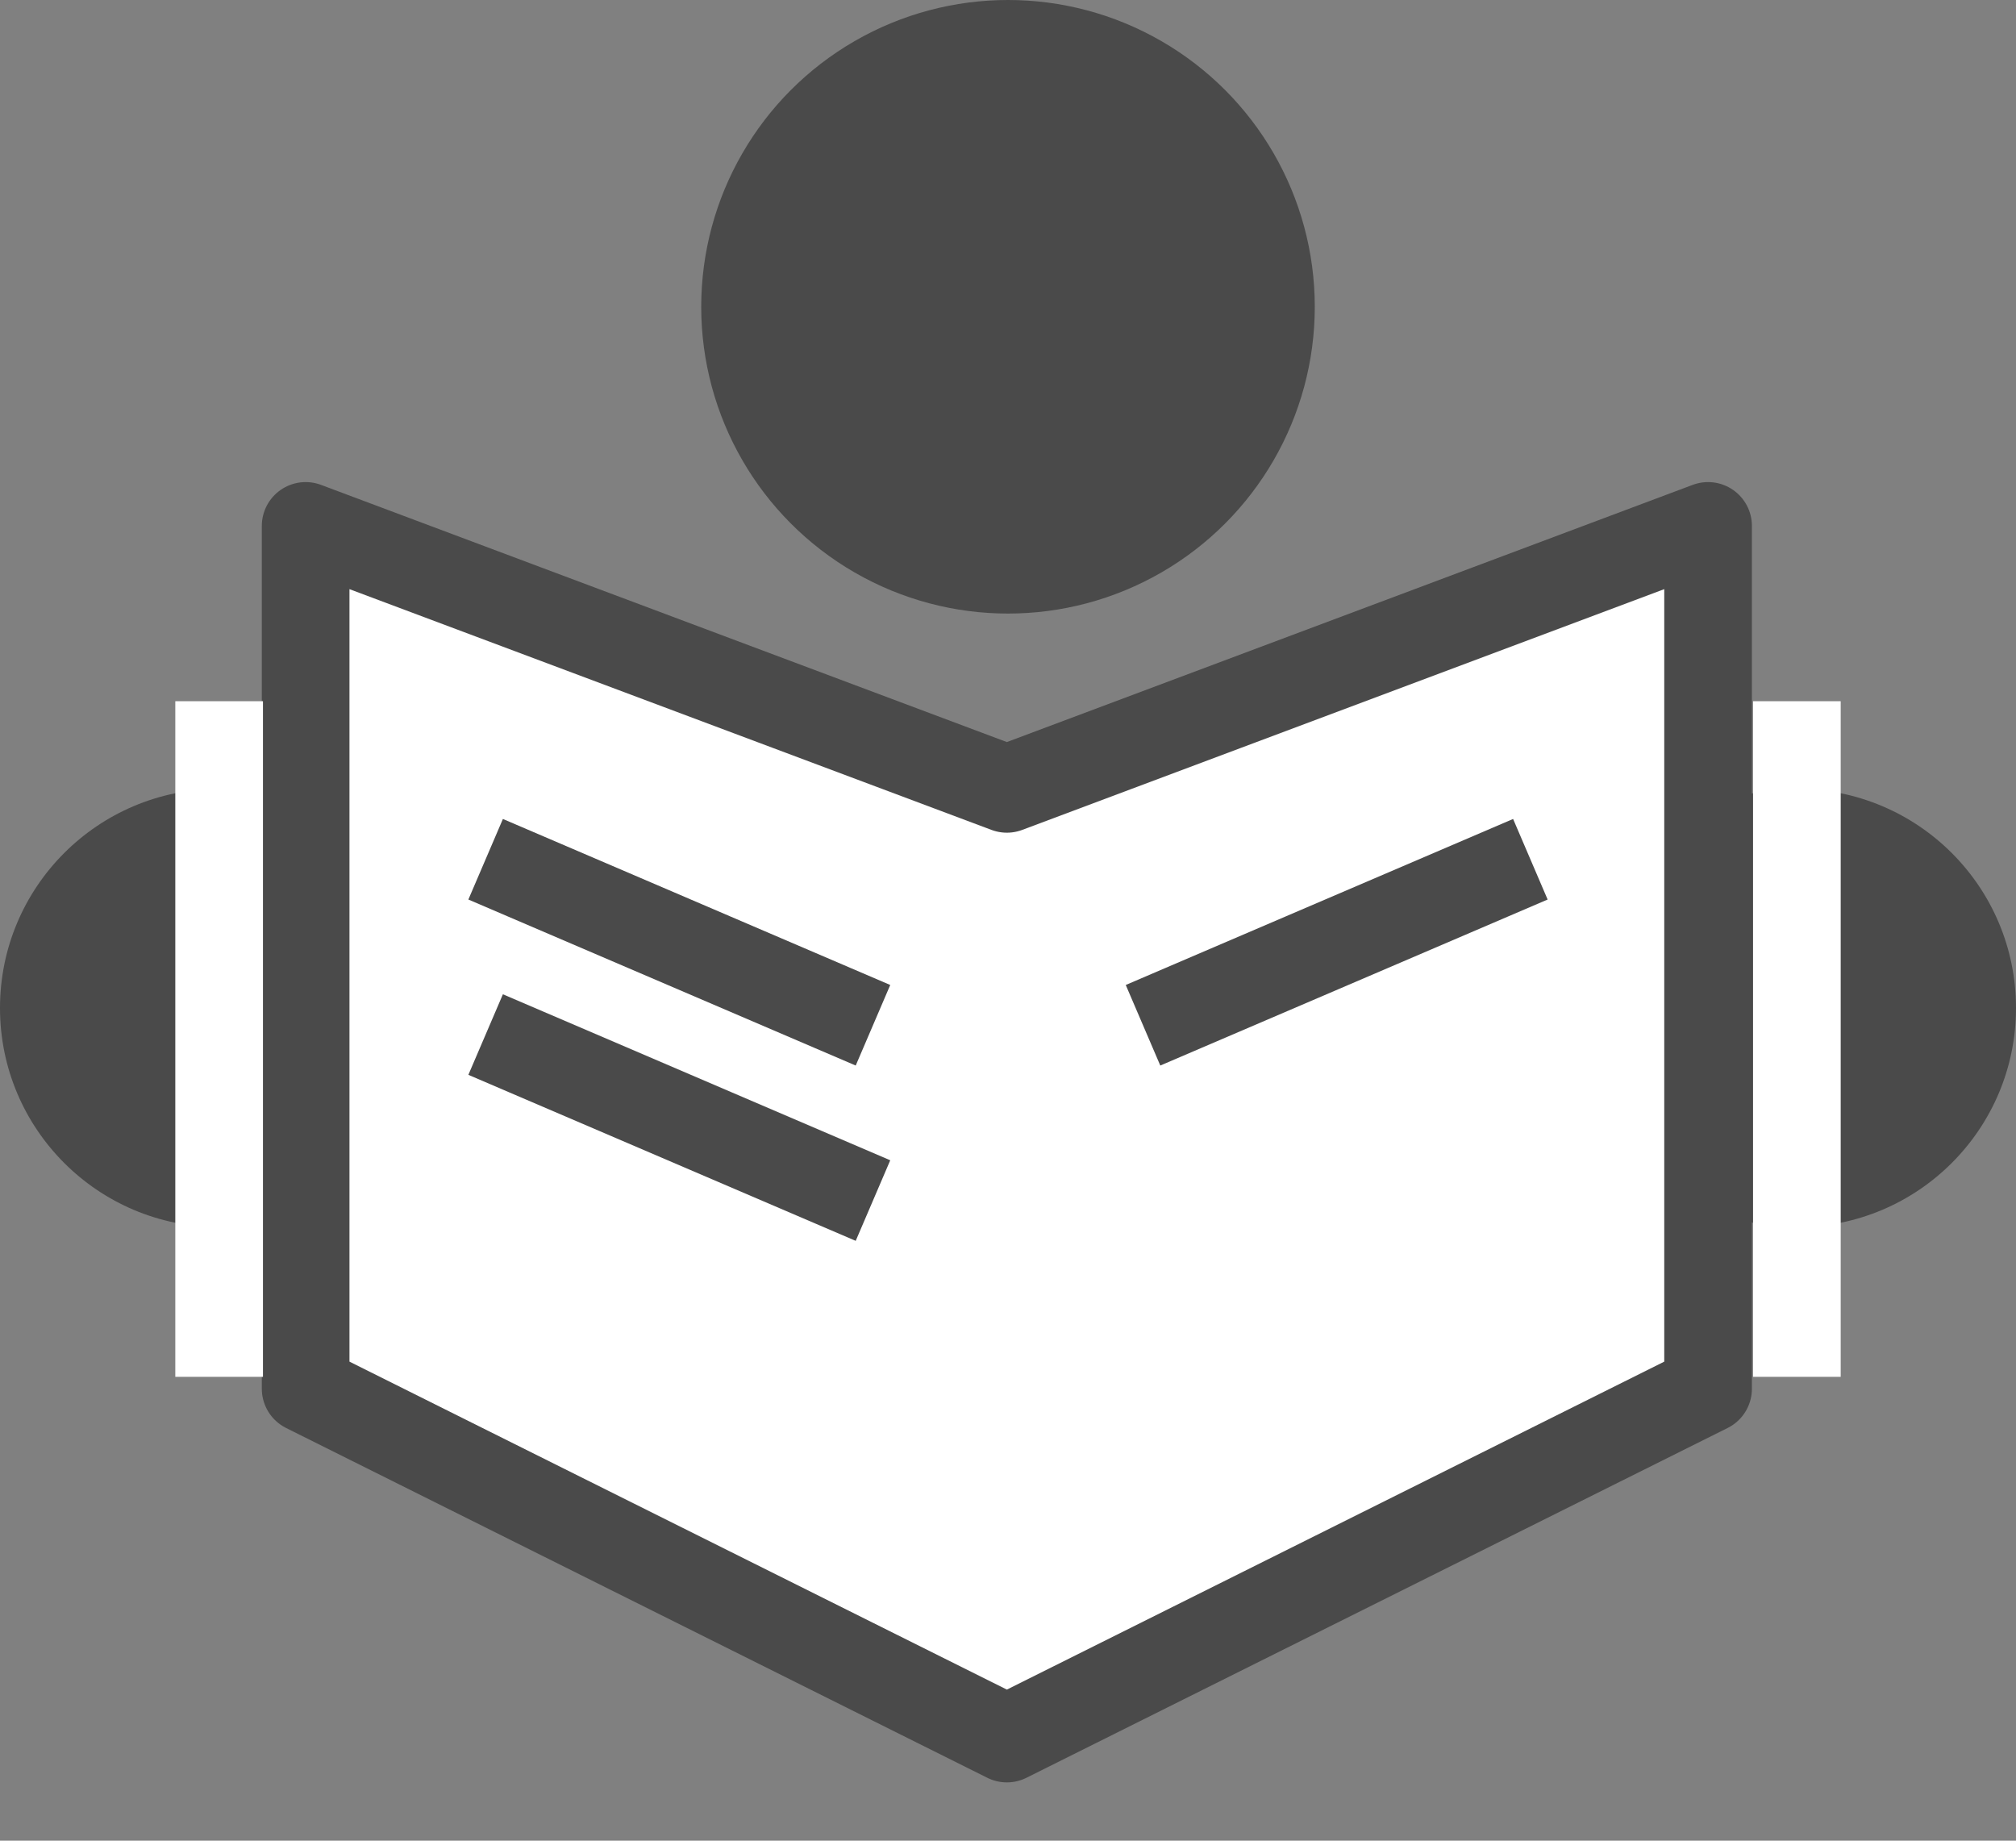
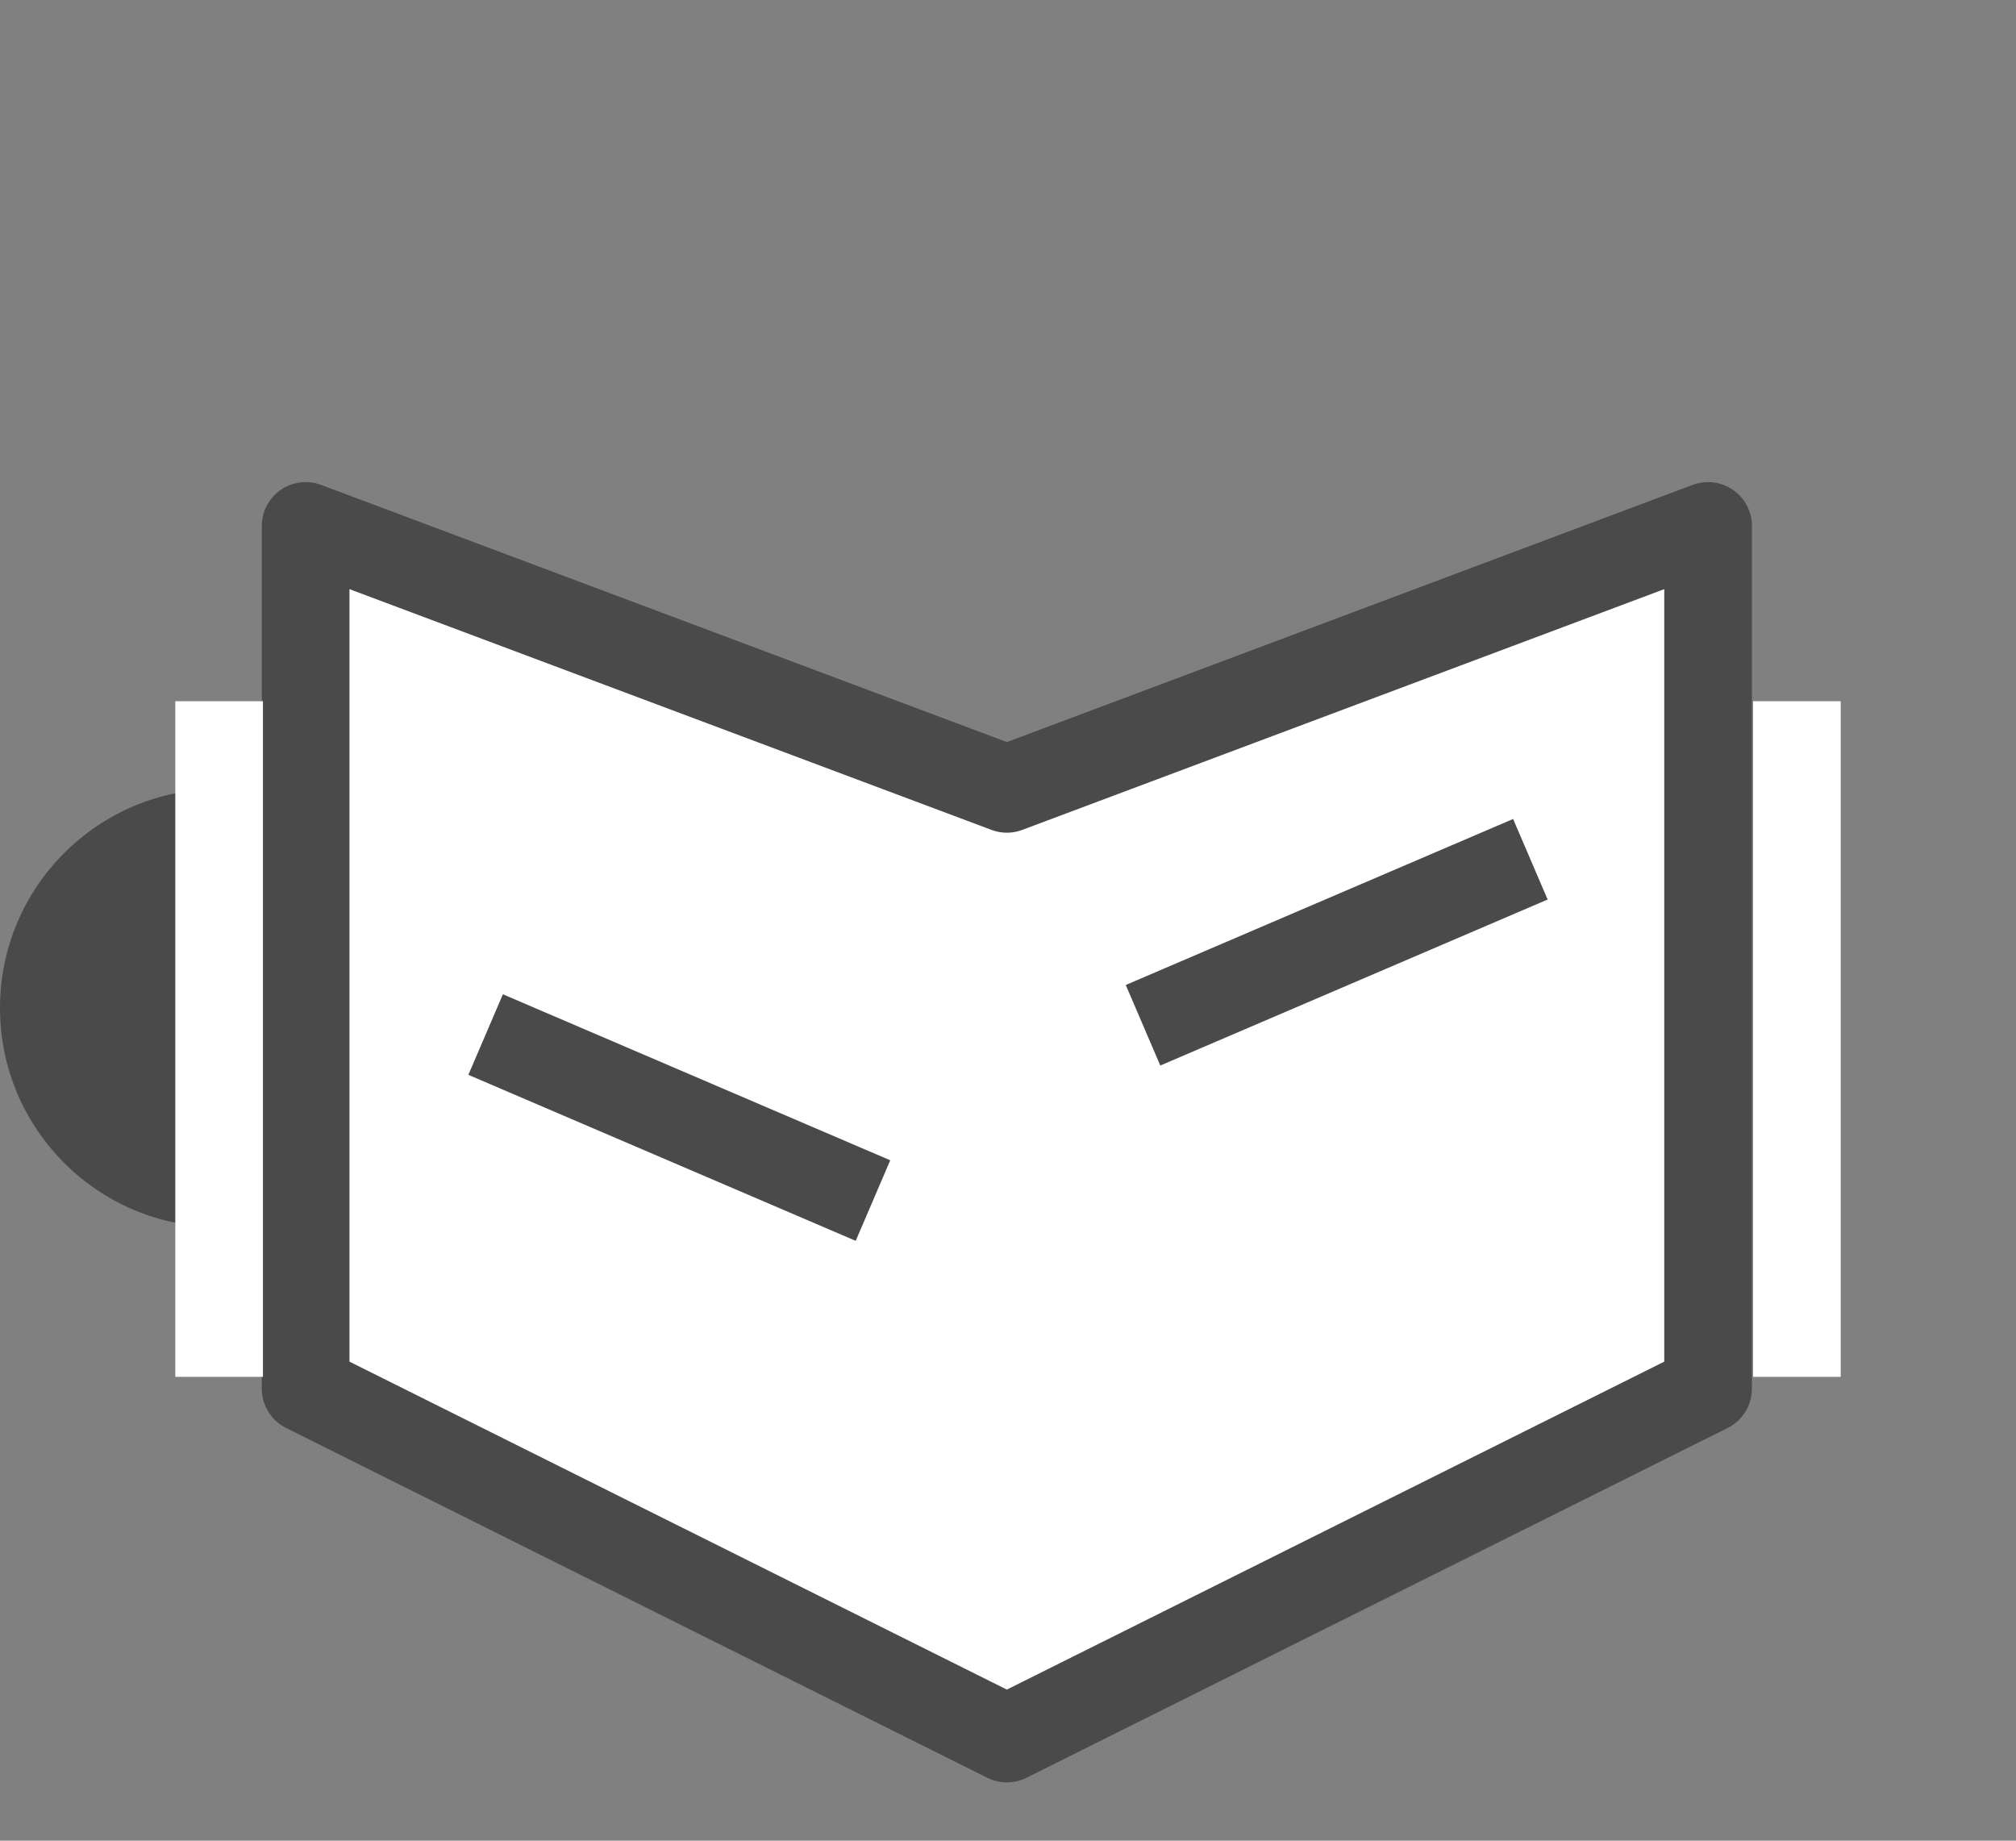
<svg xmlns="http://www.w3.org/2000/svg" width="23px" height="21px" viewBox="0 0 23 21" version="1.1">
  <rect x="0" y="0" width="23" height="21" fill="#808080" stroke="none" />
  <title>Group 3</title>
  <desc>Created with Sketch.</desc>
  <g id="Startseite" stroke="none" stroke-width="1" fill="none" fill-rule="evenodd">
    <g id="Desktop-HD" transform="translate(-1167, -26)">
      <g id="Group-3" transform="translate(1167, 26)">
-         <circle id="Oval" fill="#4A4A4A" cx="11.5" cy="3.5" r="3.5" />
        <circle id="Oval" fill="#4A4A4A" cx="2.5" cy="11.5" r="2.5" />
-         <circle id="Oval-Copy" fill="#4A4A4A" cx="20.5" cy="11.5" r="2.5" />
        <polygon id="Path-2" stroke="#4A4A4A" fill="#FFFFFF" stroke-linejoin="round" points="3.487 6 11.487 9 19.487 6 19.487 15.844 11.487 19.835 3.487 15.844" />
        <path d="M6,12 L9.5,13.5" id="Line-2-Copy" stroke="#4A4A4A" stroke-linecap="square" />
-         <path d="M6,10 L9.5,11.5" id="Line-2-Copy-2" stroke="#4A4A4A" stroke-linecap="square" />
        <path d="M13,10 L16.5,11.5" id="Line-2-Copy-3" stroke="#4A4A4A" stroke-linecap="square" transform="translate(15, 11) scale(-1, 1) translate(-15, -11) " />
        <path d="M20.5,8.5 L20.5,15.208" id="Line-2" stroke="#FFFFFF" stroke-linecap="square" />
        <path d="M2.5,8.5 L2.5,15.208" id="Line-2-Copy-4" stroke="#FFFFFF" stroke-linecap="square" />
      </g>
    </g>
  </g>
</svg>